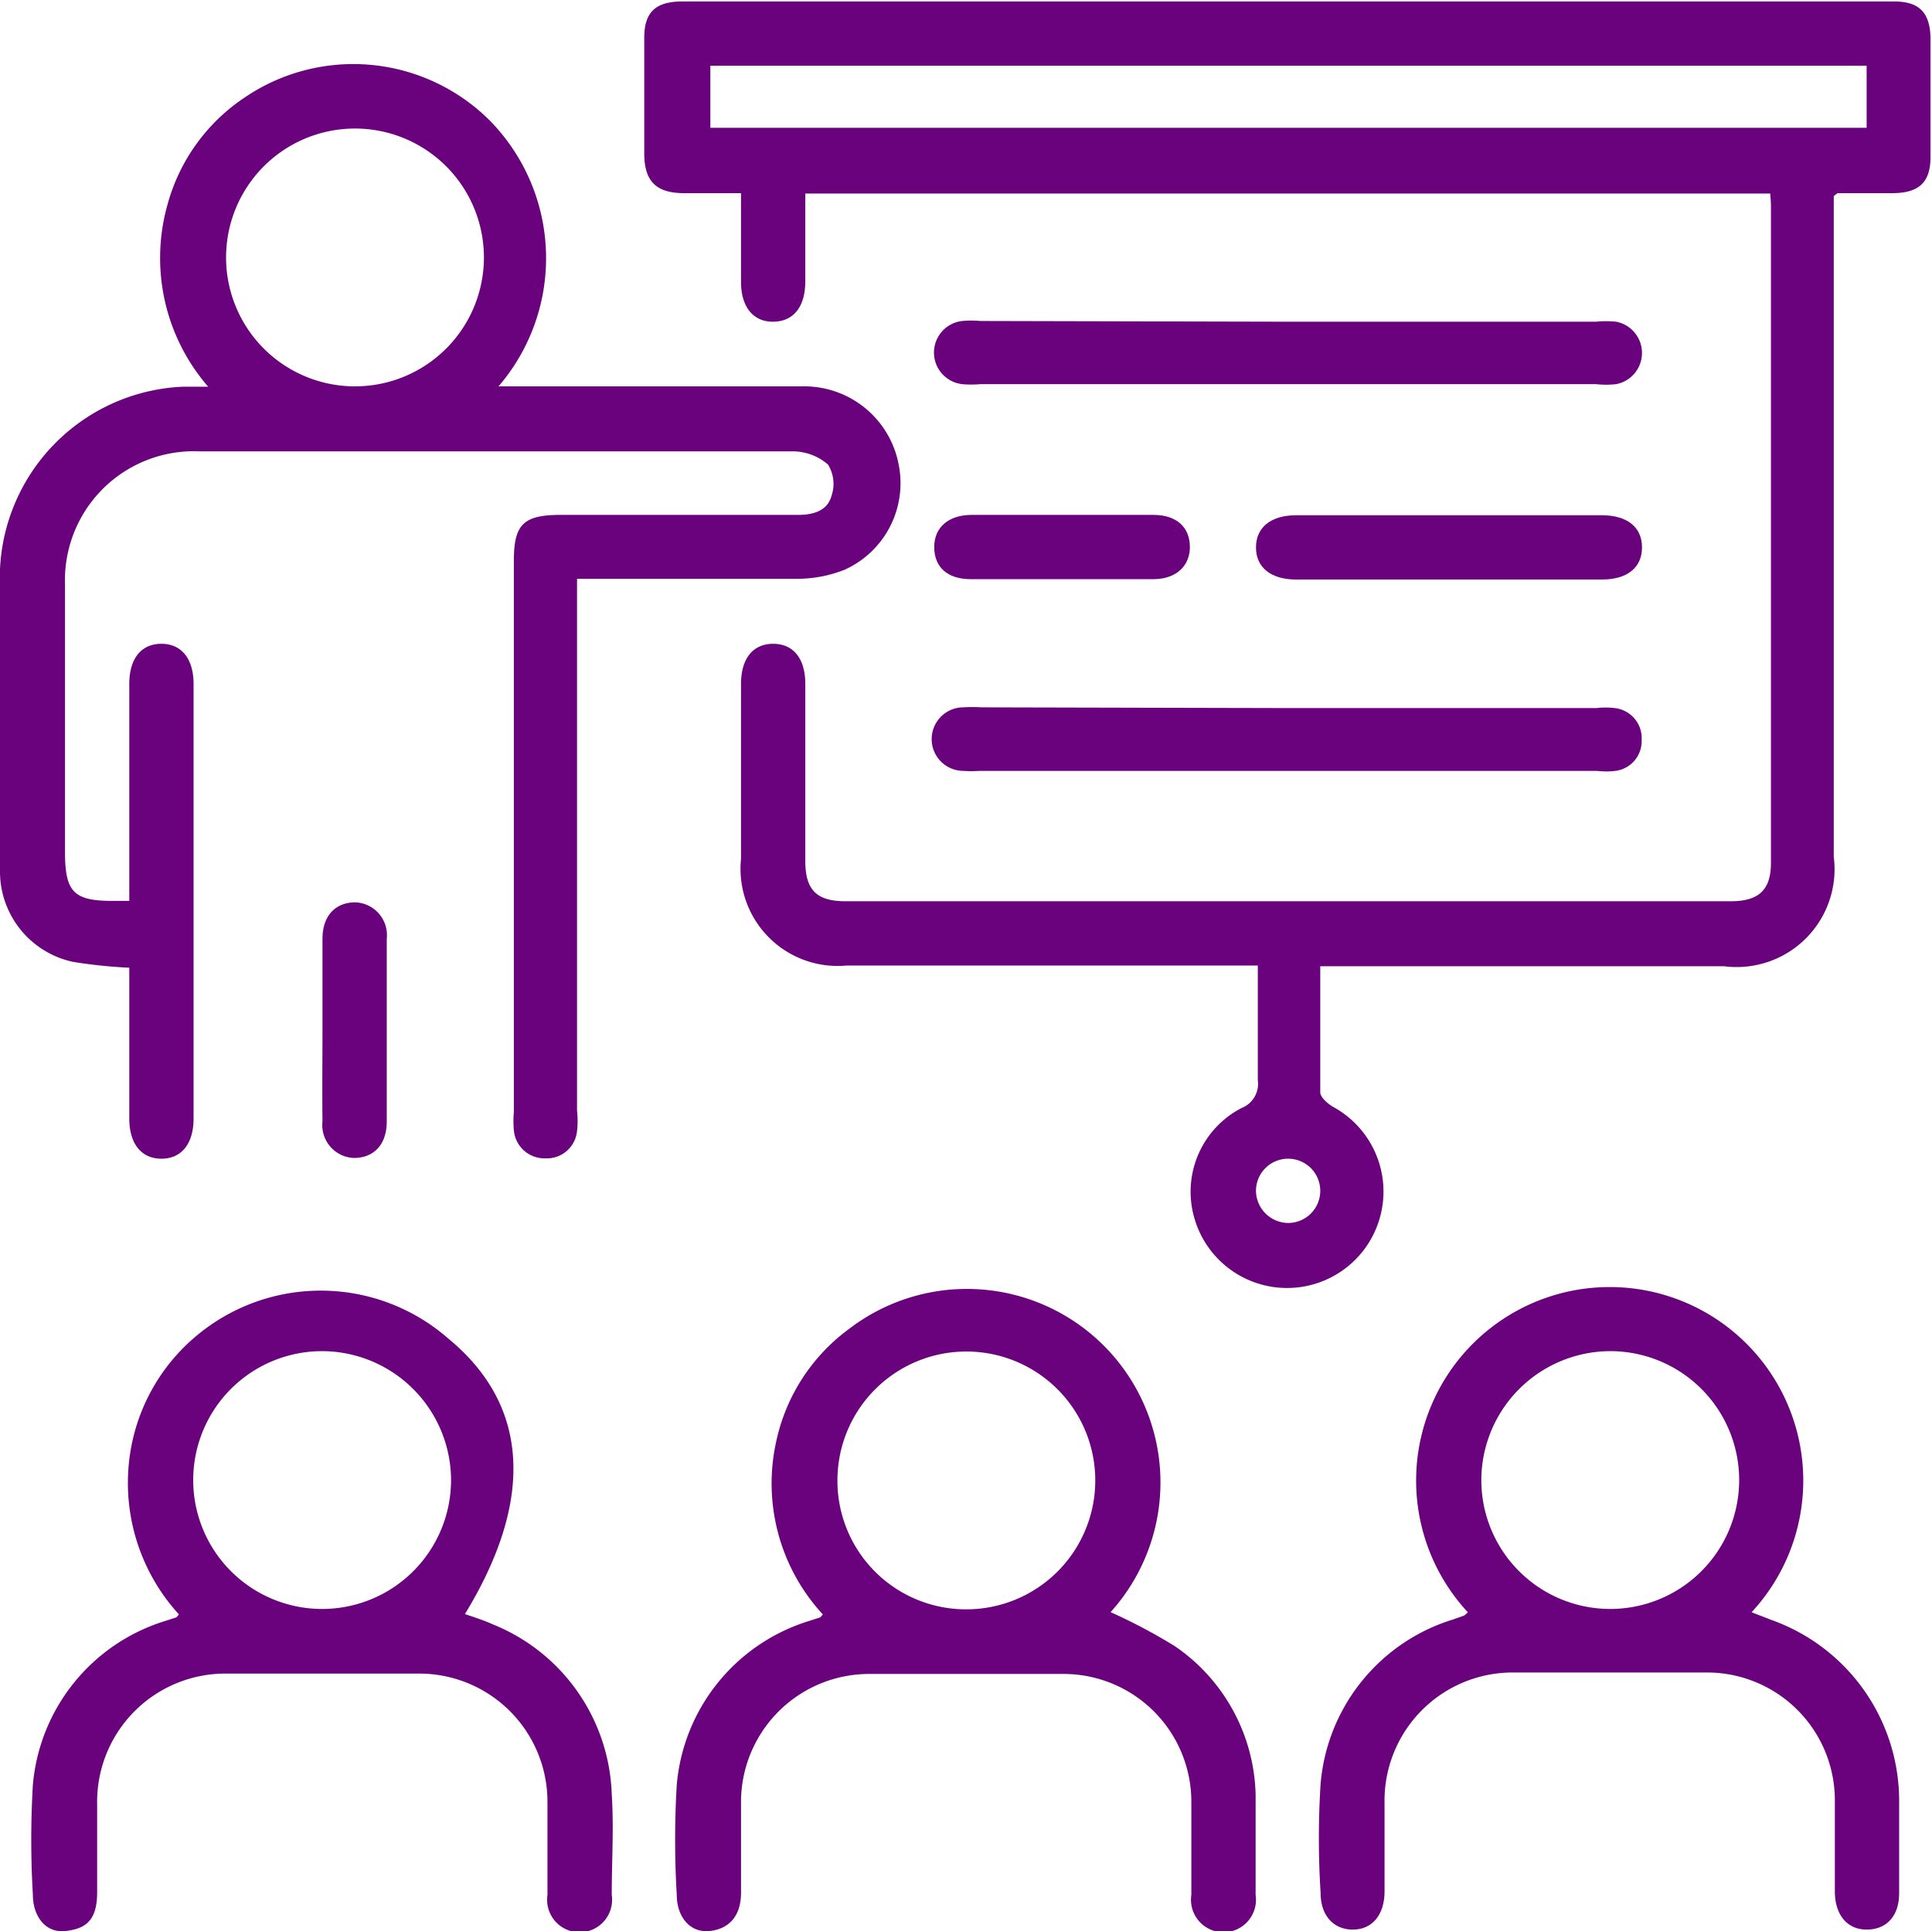
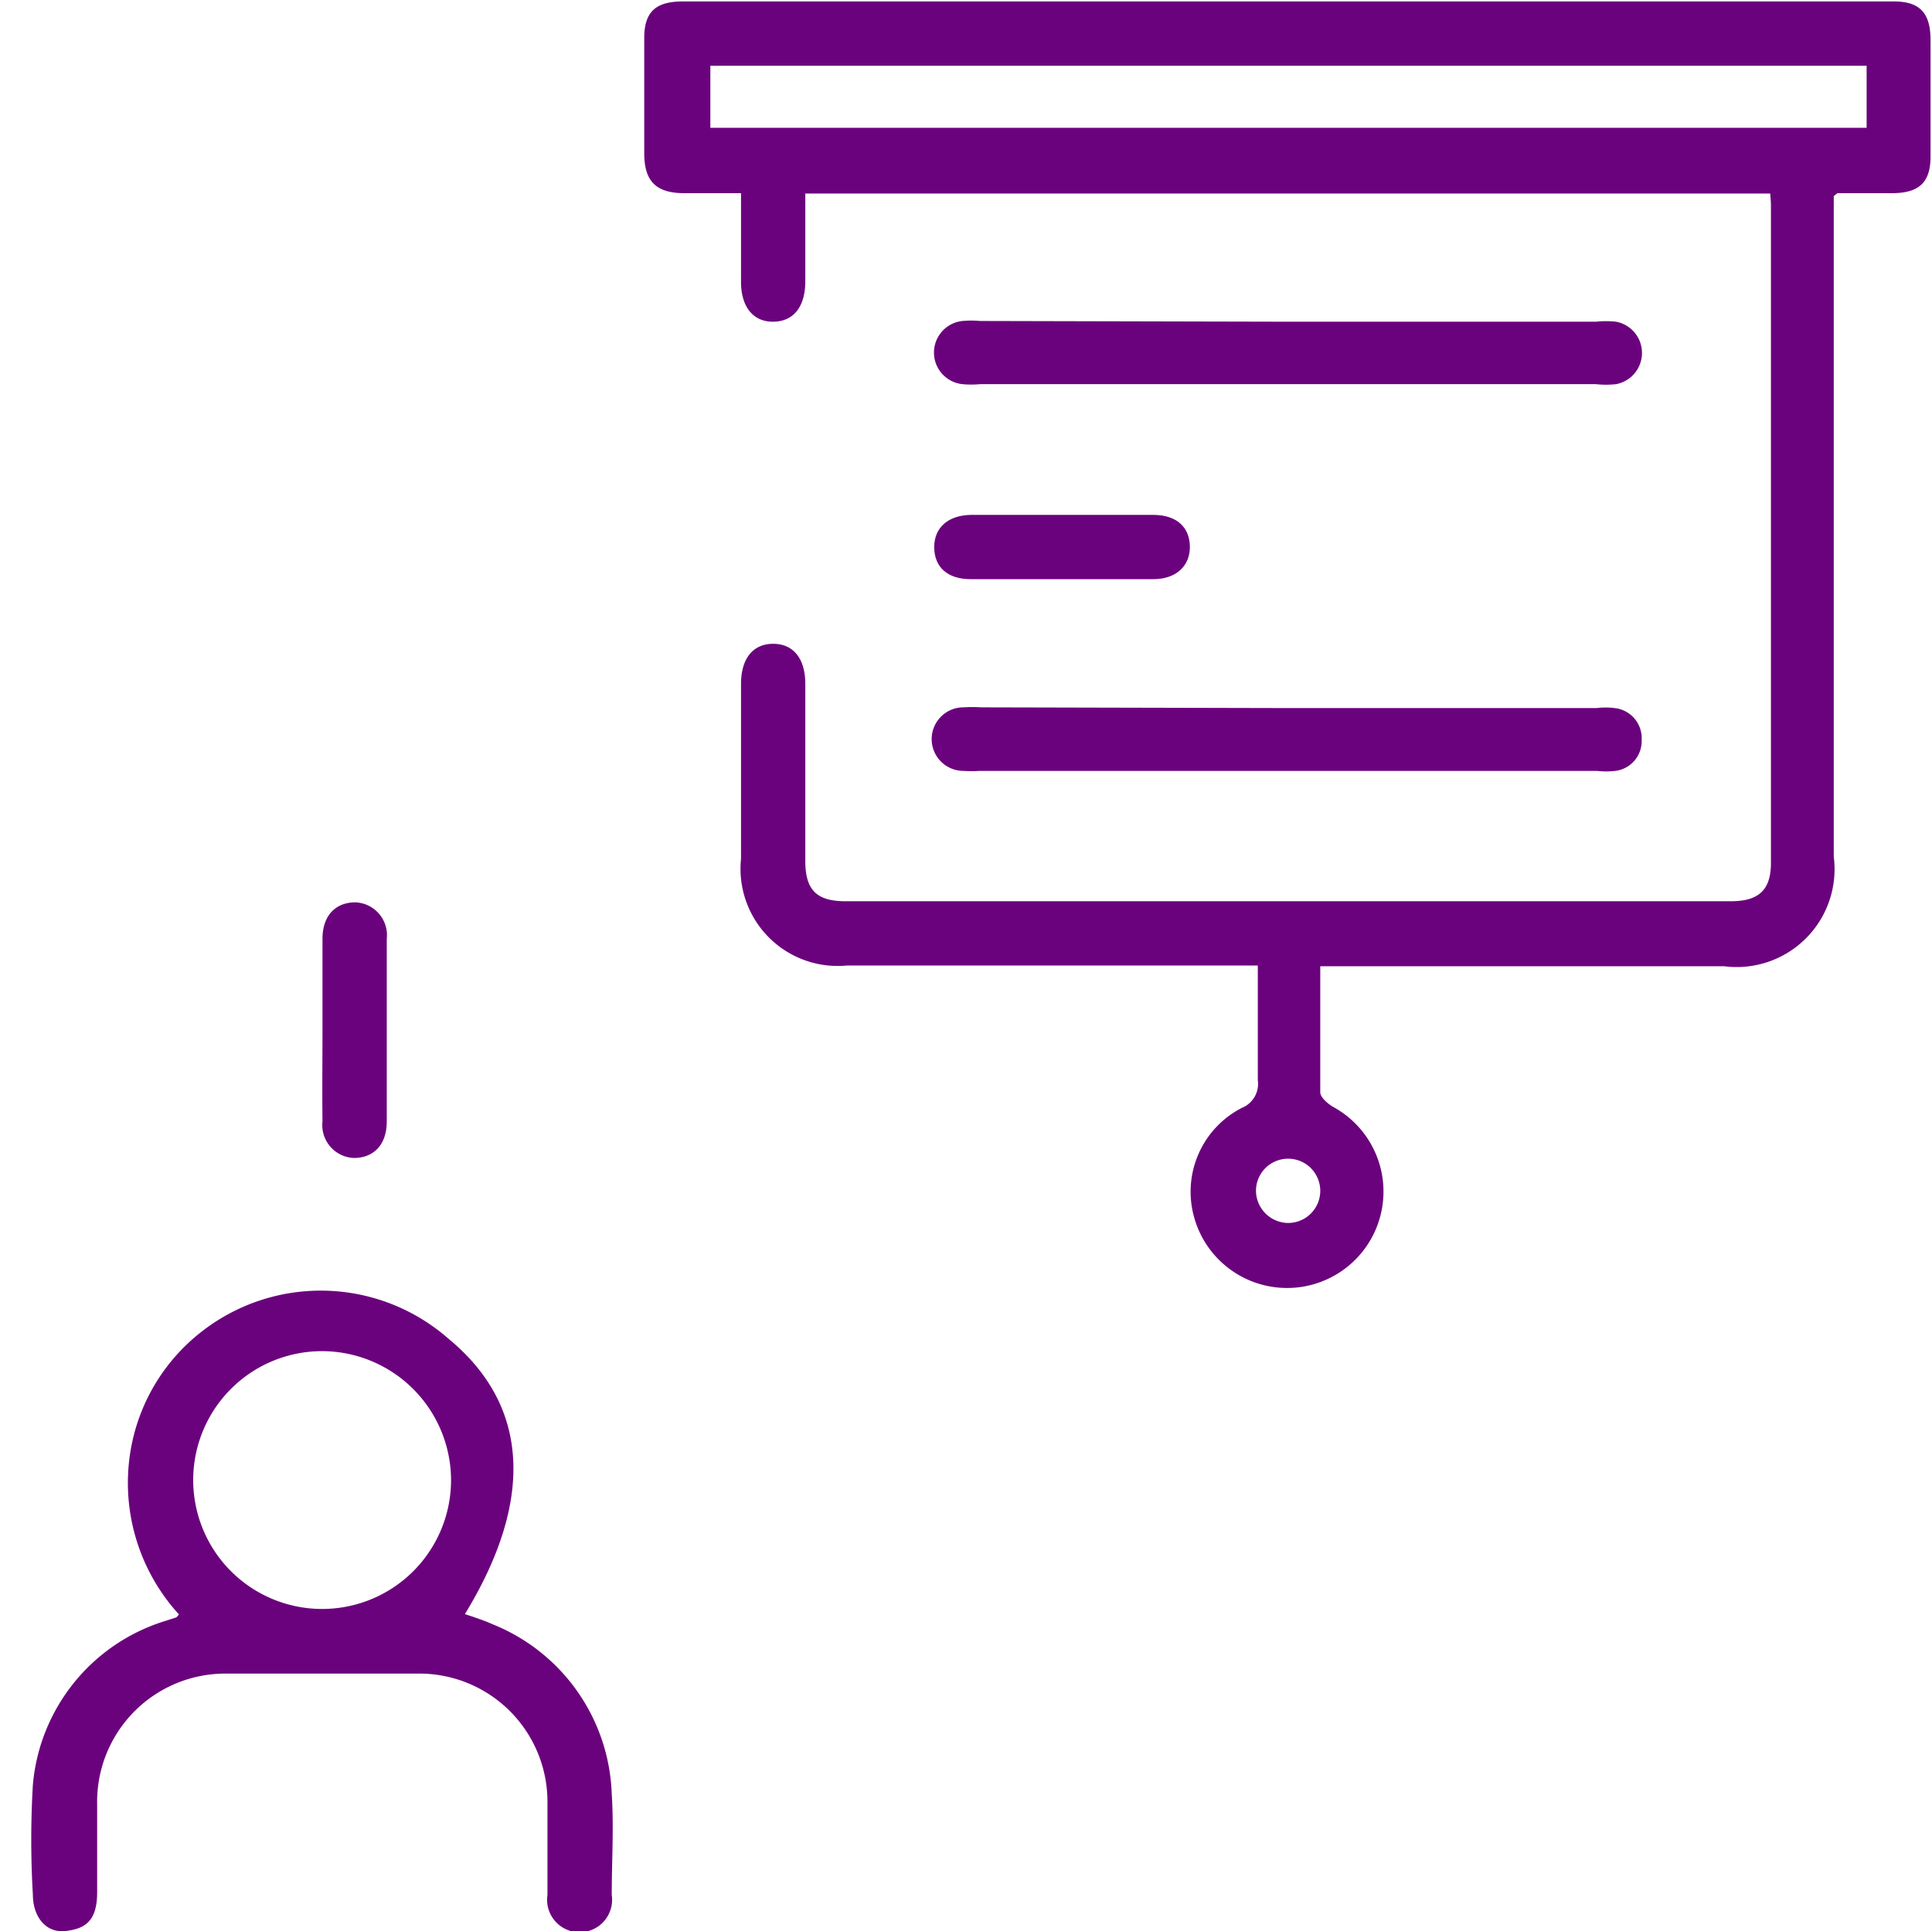
<svg xmlns="http://www.w3.org/2000/svg" viewBox="0 0 52.9 52.88">
  <defs>
    <style>.cls-1{fill:#6b027d;}</style>
  </defs>
  <title>Recurso 7</title>
  <g id="Capa_2" data-name="Capa 2">
    <g id="Capa_1-2" data-name="Capa 1">
      <path class="cls-1" d="M48.47,5.3H22.05V7.7c0,.7-.32,1.1-.87,1.11s-.89-.4-.89-1.09,0-1.57,0-2.43H18.74c-.77,0-1.09-.32-1.1-1.06,0-1.06,0-2.13,0-3.19,0-.72.32-1,1.05-1H51.86c.72,0,1,.33,1,1.06,0,1.06,0,2.13,0,3.19,0,.72-.33,1-1.06,1l-1.49,0-.1.08V6c0,5.82,0,11.64,0,17.46a2.68,2.68,0,0,1-3,3H36.15c0,1.18,0,2.32,0,3.45,0,.14.2.31.35.4a2.64,2.64,0,1,1-3.81,3A2.58,2.58,0,0,1,34,30.34a.71.71,0,0,0,.44-.76c0-1,0-2,0-3.14H23.19a2.66,2.66,0,0,1-2.9-2.92c0-1.59,0-3.19,0-4.79,0-.7.33-1.1.88-1.1s.88.4.88,1.1v4.85c0,.79.31,1.1,1.1,1.1H47.39c.77,0,1.1-.31,1.1-1.05v-18C48.49,5.53,48.48,5.44,48.47,5.3Zm2.64-3.5H19.45V3.5H51.11ZM35.27,33.49a.88.88,0,1,0-.88-.87A.89.89,0,0,0,35.27,33.49Z" />
-       <path class="cls-1" d="M3.54,26.5A13.47,13.47,0,0,1,2,26.34a2.53,2.53,0,0,1-2-2.43c0-2.78,0-5.55,0-8.32a5.24,5.24,0,0,1,5-5h.7a5.38,5.38,0,0,1-1.11-5,5.14,5.14,0,0,1,2.08-2.9,5.29,5.29,0,0,1,6.72.59,5.38,5.38,0,0,1,.26,7.3h8.39a2.63,2.63,0,0,1,2.57,2.16,2.6,2.6,0,0,1-1.48,2.86,3.53,3.53,0,0,1-1.33.25c-2,0-3.93,0-6,0V30.42a2.53,2.53,0,0,1,0,.55.83.83,0,0,1-.87.75.84.84,0,0,1-.86-.77,2.79,2.79,0,0,1,0-.5V15.36c0-1,.26-1.26,1.28-1.26h6.5c.42,0,.81-.11.92-.53a1,1,0,0,0-.1-.85,1.48,1.48,0,0,0-1-.36c-3.27,0-6.54,0-9.8,0H5.46A3.53,3.53,0,0,0,1.78,16c0,2.44,0,4.89,0,7.33,0,1.11.24,1.35,1.36,1.34h.4V18.73c0-.7.33-1.1.88-1.1s.88.41.88,1.1v11.9c0,.69-.33,1.1-.88,1.1s-.88-.41-.88-1.1Zm6.2-15.92A3.53,3.53,0,1,0,6.19,7.06,3.53,3.53,0,0,0,9.74,10.58Z" />
      <path class="cls-1" d="M12.73,44.2c.26.09.52.17.76.28a5.2,5.2,0,0,1,3.26,4.65c.06.92,0,1.84,0,2.76a.89.89,0,1,1-1.76,0c0-.85,0-1.69,0-2.54a3.51,3.51,0,0,0-3.55-3.52c-1.74,0-3.48,0-5.23,0A3.51,3.51,0,0,0,2.66,49.4c0,.81,0,1.62,0,2.42s-.34,1-.87,1.06-.89-.39-.89-1a25.5,25.5,0,0,1,0-3,5.16,5.16,0,0,1,3.62-4.49l.31-.1.07-.08a5.34,5.34,0,0,1-1.28-4.72,5.22,5.22,0,0,1,1.87-3,5.3,5.3,0,0,1,6.79.17C14.49,38.48,14.64,41.07,12.73,44.2ZM8.85,37a3.53,3.53,0,1,0,3.5,3.56A3.54,3.54,0,0,0,8.85,37Z" />
-       <path class="cls-1" d="M30.37,44.13a15.29,15.29,0,0,1,1.8.95,5.07,5.07,0,0,1,2.21,4.06c0,.91,0,1.83,0,2.75a.89.89,0,1,1-1.76,0c0-.84,0-1.69,0-2.53a3.5,3.5,0,0,0-3.54-3.52c-1.75,0-3.49,0-5.23,0a3.51,3.51,0,0,0-3.56,3.56c0,.81,0,1.62,0,2.43,0,.65-.34,1-.87,1.05s-.89-.39-.89-1a25.5,25.5,0,0,1,0-3,5.16,5.16,0,0,1,3.62-4.49l.31-.1.07-.08a5.29,5.29,0,0,1-1.28-4.72,5.16,5.16,0,0,1,2-3.1,5.3,5.3,0,0,1,7.12,7.8Zm-3.95-.06a3.53,3.53,0,1,0-3.49-3.58A3.52,3.52,0,0,0,26.42,44.07Z" />
-       <path class="cls-1" d="M40.19,44.15a5.3,5.3,0,1,1,7.77,0l.54.21A5.26,5.26,0,0,1,52,49.25c0,.86,0,1.73,0,2.59,0,.65-.36,1-.89,1s-.87-.4-.87-1.05c0-.82,0-1.65,0-2.48a3.5,3.5,0,0,0-3.55-3.51c-1.74,0-3.49,0-5.23,0a3.51,3.51,0,0,0-3.55,3.57c0,.81,0,1.61,0,2.42,0,.65-.34,1.05-.87,1.05s-.88-.39-.88-1a23.37,23.37,0,0,1,0-3,5.16,5.16,0,0,1,3.62-4.49l.31-.11S40.15,44.2,40.19,44.15Zm.37-3.64A3.53,3.53,0,1,0,44.13,37,3.54,3.54,0,0,0,40.56,40.51Z" />
      <path class="cls-1" d="M35.27,8.81H43.7a2.54,2.54,0,0,1,.55,0,.87.87,0,0,1,0,1.71,2.54,2.54,0,0,1-.55,0H26.84a2.68,2.68,0,0,1-.49,0,.87.87,0,0,1,0-1.73,2.68,2.68,0,0,1,.49,0Z" />
      <path class="cls-1" d="M35.29,19.39h8.43a2,2,0,0,1,.49,0,.83.83,0,0,1,.74.88.82.82,0,0,1-.72.84,2.07,2.07,0,0,1-.5,0H26.82a3.27,3.27,0,0,1-.44,0,.87.87,0,0,1,0-1.74,4,4,0,0,1,.49,0Z" />
-       <path class="cls-1" d="M39.68,15.87H35.49c-.69,0-1.1-.33-1.1-.88s.41-.88,1.1-.88h8.37c.7,0,1.1.33,1.1.88s-.4.88-1.1.88Z" />
      <path class="cls-1" d="M29.1,14.1h2.48c.65,0,1,.35,1,.88s-.39.88-1,.88h-5c-.65,0-1-.34-1-.88s.39-.87,1-.88Z" />
      <path class="cls-1" d="M8.83,28.19c0-.83,0-1.65,0-2.48,0-.64.36-1,.9-1a.9.9,0,0,1,.86,1q0,2.5,0,5c0,.64-.36,1-.9,1a.9.9,0,0,1-.86-1C8.82,29.88,8.83,29,8.83,28.19Z" />
    </g>
  </g>
</svg>